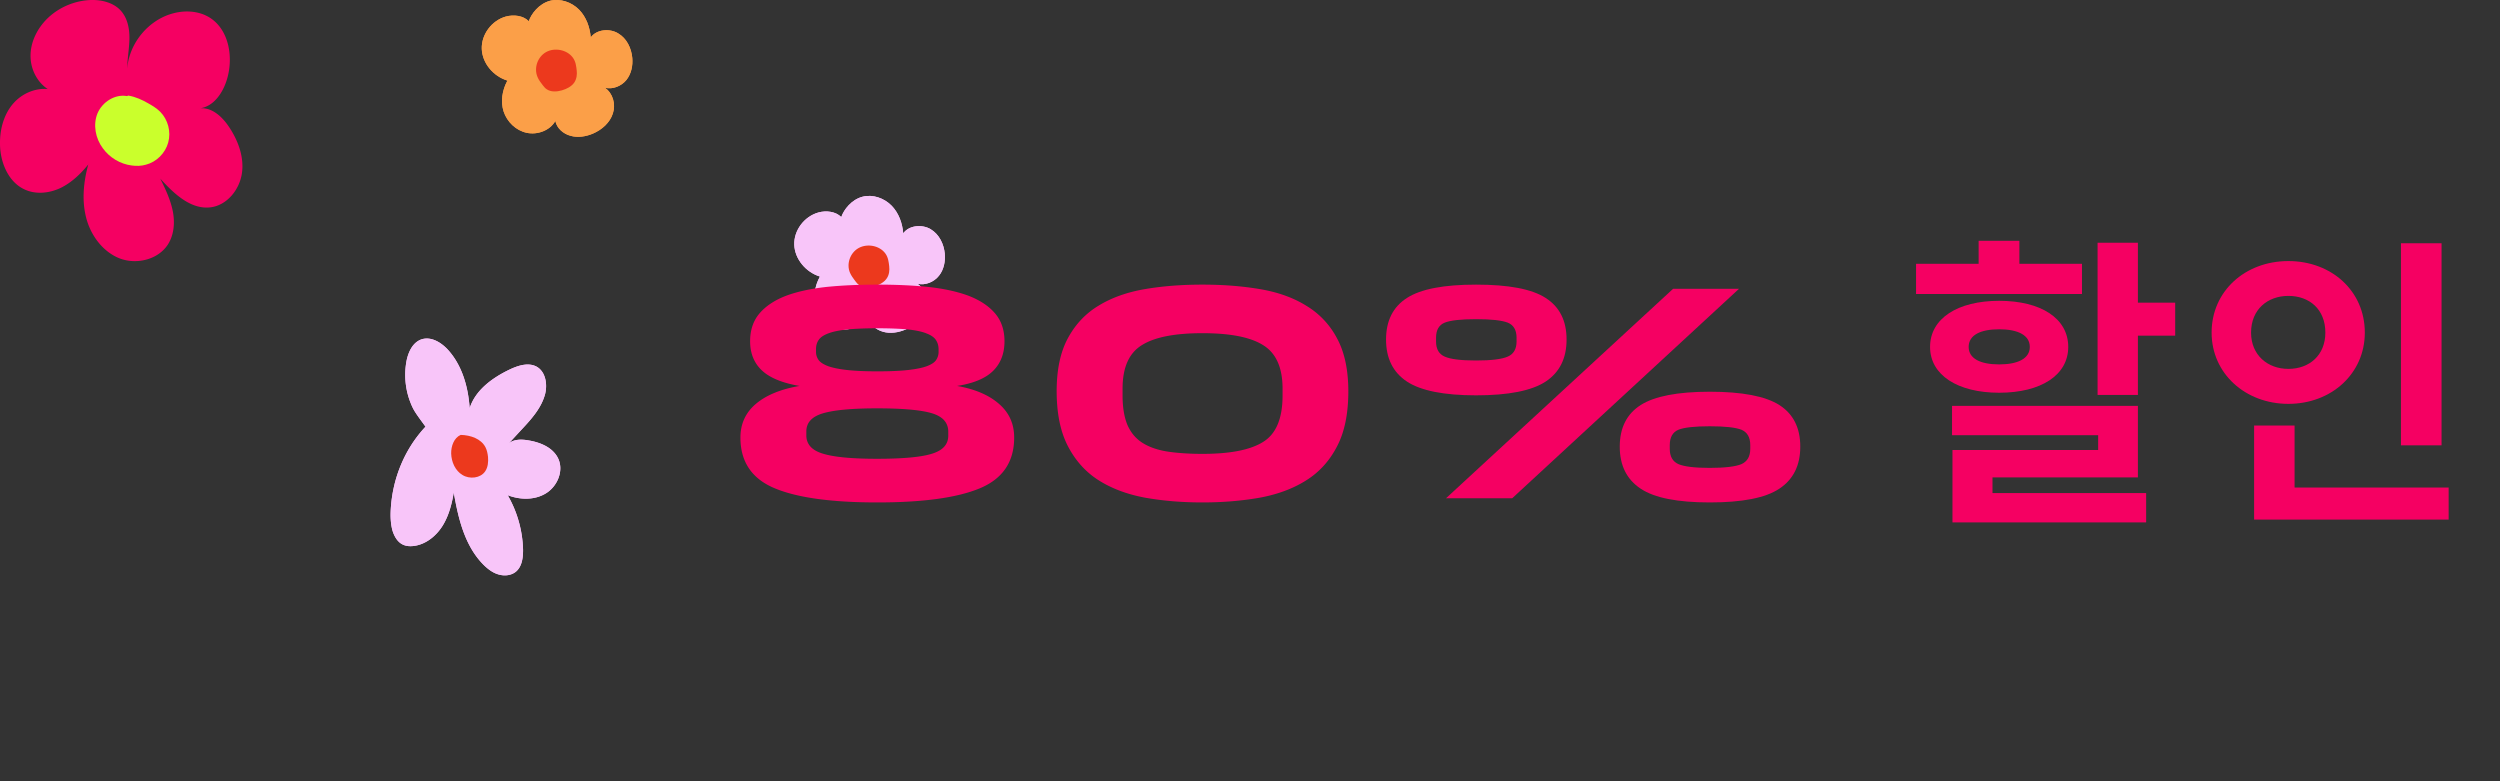
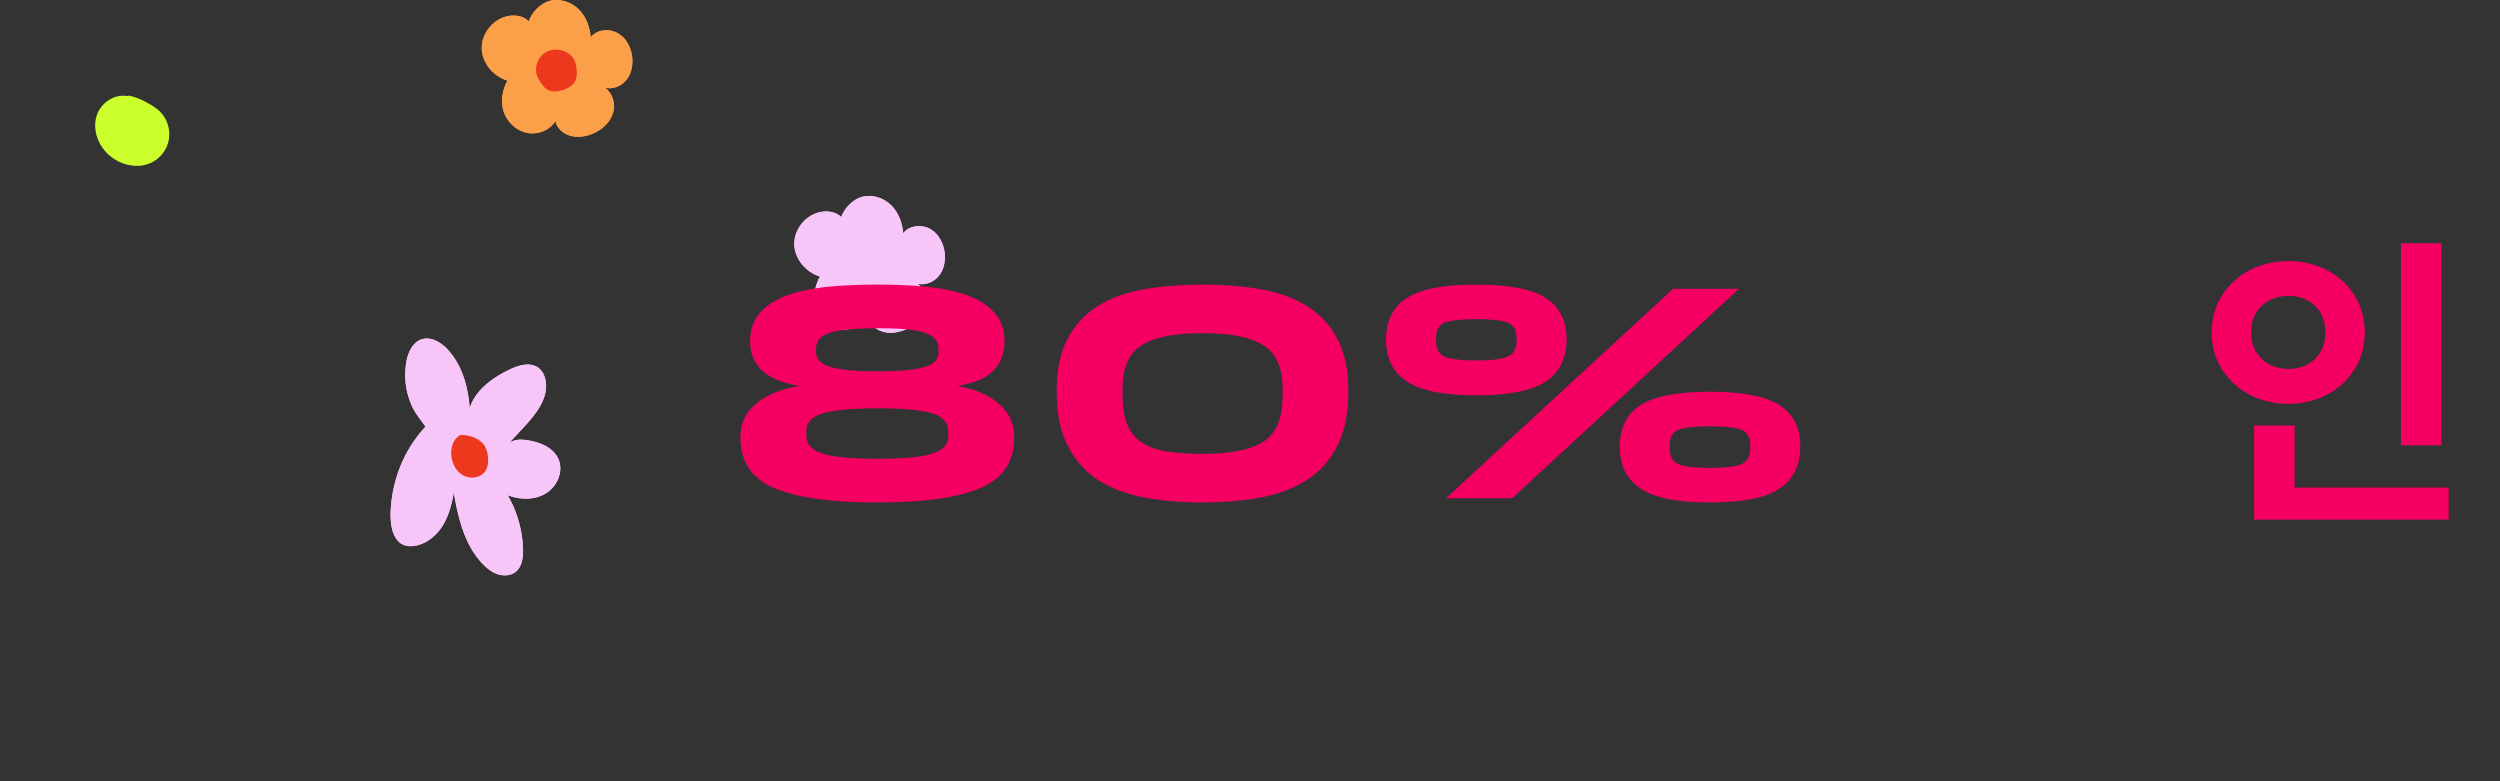
<svg xmlns="http://www.w3.org/2000/svg" xmlns:xlink="http://www.w3.org/1999/xlink" style="width:100%;height:100%" viewBox="0 0 192 60">
  <rect x="0" y="0" width="192" height="60" fill="#333333" stroke="none" />
  <defs>
    <path id="reuse-0" fill="#f8c5f9" d="M64.61 16.67c-.43-.43-1.15-.52-1.76-.35-1.1.31-1.89 1.39-1.85 2.48.04 1.09.88 2.1 1.97 2.44-.4.72-.54 1.59-.29 2.37.25.78.93 1.45 1.77 1.64.84.18 1.8-.19 2.2-.92.11.56.6.99 1.17 1.15.56.16 1.18.06 1.72-.17.7-.3 1.31-.85 1.53-1.55.23-.7.01-1.54-.61-1.97.6.15 1.27-.13 1.65-.61.38-.47.5-1.1.45-1.69-.07-.74-.42-1.49-1.09-1.89-.66-.39-1.66-.3-2.1.32-.07-.78-.34-1.56-.9-2.13-.56-.57-1.44-.89-2.23-.68-.85.22-1.44 1-1.63 1.56z" />
-     <path id="reuse-1" fill="#ec391d" d="M67.99 19.46c-.44-.6-1.38-.78-2.05-.41-.66.37-.95 1.23-.66 1.9.1.23.25.43.4.63.09.12.18.23.3.31.33.24.78.21 1.17.1.38-.11.75-.3.96-.62.18-.27.22-.61.18-.93-.04-.32-.07-.67-.3-.98z" />
    <path id="reuse-2" fill="#f8c5f9" d="M31.69 31.3a5.838 5.838 0 0 1-.48-3.52c.13-.72.48-1.49 1.17-1.72.73-.23 1.49.23 2.01.79 1.1 1.2 1.57 2.87 1.68 4.5.44-1.39 1.74-2.33 3.05-2.96.67-.32 1.47-.58 2.11-.22.67.39.82 1.32.64 2.07-.28 1.09-1.07 1.96-1.84 2.78-.32.35-.64.69-.96 1.04.4-.34.99-.33 1.5-.24.94.15 1.92.56 2.31 1.42.42.93-.07 2.1-.94 2.64-.87.54-2 .52-2.95.15a8.843 8.843 0 0 1 1.18 4.16c.01.64-.08 1.35-.58 1.74-.37.28-.88.32-1.33.18-.44-.13-.82-.43-1.14-.75-1.43-1.45-1.93-3.55-2.27-5.54-.15.89-.38 1.79-.86 2.56s-1.25 1.4-2.14 1.54c-.32.05-.65.04-.94-.11-.4-.2-.64-.64-.77-1.07-.14-.52-.16-1.07-.13-1.61.13-2.34 1.04-4.62 2.67-6.36-.38-.53-.79-1.05-.99-1.47z" />
    <path id="reuse-3" fill="#ec391d" d="M35.38 33.4c-.52.23-.74.87-.73 1.43.02.65.31 1.32.87 1.65.55.34 1.38.25 1.74-.28.22-.32.25-.73.22-1.11-.03-.26-.08-.52-.2-.75-.34-.64-1.12-.92-1.9-.94z" />
    <path id="reuse-4" fill="#fb9f48" d="M40.61 1.63c-.43-.44-1.15-.52-1.76-.36-1.1.31-1.89 1.39-1.85 2.49.04 1.09.88 2.1 1.97 2.43-.4.73-.54 1.6-.29 2.38.26.78.93 1.45 1.77 1.63.84.18 1.8-.19 2.2-.91.11.55.6.99 1.17 1.14.56.16 1.18.06 1.72-.17.7-.3 1.31-.85 1.53-1.55.23-.7.01-1.54-.61-1.97.6.15 1.27-.13 1.65-.6.38-.48.5-1.1.45-1.69-.07-.75-.42-1.5-1.09-1.89-.66-.4-1.66-.3-2.1.31-.07-.78-.34-1.56-.9-2.13-.56-.57-1.44-.88-2.23-.68-.85.23-1.44 1-1.63 1.57z" />
    <path id="reuse-5" fill="#ec391d" d="M43.99 4.42c-.44-.6-1.39-.79-2.05-.42-.66.37-.95 1.23-.66 1.91.09.23.25.43.4.63.09.11.18.23.3.31.33.23.78.2 1.17.09.38-.11.75-.3.96-.61.18-.28.22-.62.18-.93-.04-.33-.07-.67-.3-.98z" />
  </defs>
  <defs>
    <animateTransform xlink:href="#a" fill="freeze" additive="sum" attributeName="transform" begin="0s" calcMode="spline" dur="3.017s" from="0" keySplines="0.333 0 0.633 1;0 0 0 0" keyTimes="0;0.569;1" repeatCount="indefinite" to="-66" type="rotate" values="0;-66;-66" />
    <animateTransform xlink:href="#a" fill="freeze" additive="sum" attributeName="transform" begin="0s" calcMode="spline" dur="3.017s" from="1.47 1.47" keySplines="0 0 1 1" keyTimes="0;1" repeatCount="indefinite" to="1.47 1.47" type="scale" values="1.47 1.47;1.47 1.47" />
    <animateTransform xlink:href="#a" fill="freeze" additive="sum" attributeName="transform" begin="0s" calcMode="spline" dur="3.017s" from="-66.614 -20.455" keySplines="0 0 1 1" keyTimes="0;1" repeatCount="indefinite" to="-66.614 -20.455" type="translate" values="-66.614 -20.455;-66.614 -20.455" />
    <animateTransform xlink:href="#b" fill="freeze" additive="sum" attributeName="transform" begin="0s" calcMode="spline" dur="3.017s" from="0" keySplines="0.333 0 0.633 1;0.333 0 0.633 1;0 0 0 0" keyTimes="0;0.127;0.696;1" repeatCount="indefinite" to="-80" type="rotate" values="0;0;-80;-80" />
    <animateTransform xlink:href="#b" fill="freeze" additive="sum" attributeName="transform" begin="0s" calcMode="spline" dur="3.017s" from="1.47 1.47" keySplines="0 0 1 1" keyTimes="0;1" repeatCount="indefinite" to="1.47 1.47" type="scale" values="1.47 1.47;1.47 1.47" />
    <animateTransform xlink:href="#b" fill="freeze" additive="sum" attributeName="transform" begin="0s" calcMode="spline" dur="3.017s" from="-36.005 -35.041" keySplines="0 0 1 1" keyTimes="0;1" repeatCount="indefinite" to="-36.005 -35.041" type="translate" values="-36.005 -35.041;-36.005 -35.041" />
    <animateTransform xlink:href="#d" fill="freeze" additive="sum" attributeName="transform" begin="0s" calcMode="spline" dur="3.017s" from="0" keySplines="0.333 0 0.633 1;0.333 0 0.633 1;0 0 0 0" keyTimes="0;0.348;0.917;1" repeatCount="indefinite" to="-66" type="rotate" values="0;0;-66;-66" />
    <animateTransform xlink:href="#d" fill="freeze" additive="sum" attributeName="transform" begin="0s" calcMode="spline" dur="3.017s" from="1.47 1.47" keySplines="0 0 1 1" keyTimes="0;1" repeatCount="indefinite" to="1.47 1.47" type="scale" values="1.47 1.47;1.47 1.47" />
    <animateTransform xlink:href="#d" fill="freeze" additive="sum" attributeName="transform" begin="0s" calcMode="spline" dur="3.017s" from="-66.614 -20.455" keySplines="0 0 1 1" keyTimes="0;1" repeatCount="indefinite" to="-66.614 -20.455" type="translate" values="-66.614 -20.455;-66.614 -20.455" />
    <animateTransform xlink:href="#k" fill="freeze" additive="sum" attributeName="transform" begin="0s" calcMode="spline" dur="3.017s" from="0" keySplines="0.333 0 0.633 1;0.333 0 0.633 1;0 0 0 0" keyTimes="0;0.061;0.63;1" repeatCount="indefinite" to="70" type="rotate" values="0;0;70;70" />
    <animateTransform xlink:href="#k" fill="freeze" additive="sum" attributeName="transform" begin="0s" calcMode="spline" dur="3.017s" from="1.47 1.47" keySplines="0 0 1 1" keyTimes="0;1" repeatCount="indefinite" to="1.47 1.47" type="scale" values="1.47 1.47;1.47 1.47" />
    <animateTransform xlink:href="#k" fill="freeze" additive="sum" attributeName="transform" begin="0s" calcMode="spline" dur="3.017s" from="-42.523 -5.341" keySplines="0 0 1 1" keyTimes="0;1" repeatCount="indefinite" to="-42.523 -5.341" type="translate" values="-42.523 -5.341;-42.523 -5.341" />
    <animateTransform xlink:href="#m" fill="freeze" additive="sum" attributeName="transform" begin="0s" calcMode="spline" dur="3.017s" from="0" keySplines="0.333 0 0.633 1;0.333 0 0.633 1;0 0 0 0" keyTimes="0;0.21;0.779;1" repeatCount="indefinite" to="70" type="rotate" values="0;0;70;70" />
    <animateTransform xlink:href="#m" fill="freeze" additive="sum" attributeName="transform" begin="0s" calcMode="spline" dur="3.017s" from="1.47 1.47" keySplines="0 0 1 1" keyTimes="0;1" repeatCount="indefinite" to="1.47 1.47" type="scale" values="1.47 1.47;1.47 1.47" />
    <animateTransform xlink:href="#m" fill="freeze" additive="sum" attributeName="transform" begin="0s" calcMode="spline" dur="3.017s" from="-42.523 -5.341" keySplines="0 0 1 1" keyTimes="0;1" repeatCount="indefinite" to="-42.523 -5.341" type="translate" values="-42.523 -5.341;-42.523 -5.341" />
    <animateTransform xlink:href="#o" fill="freeze" additive="sum" attributeName="transform" begin="0s" calcMode="spline" dur="3.017s" from="0" keySplines="0.333 0 0.633 1;0.333 0 0.633 1;0 0 0 0" keyTimes="0;0.276;0.845;1" repeatCount="indefinite" to="-80" type="rotate" values="0;0;-80;-80" />
    <animateTransform xlink:href="#o" fill="freeze" additive="sum" attributeName="transform" begin="0s" calcMode="spline" dur="3.017s" from="1.47 1.47" keySplines="0 0 1 1" keyTimes="0;1" repeatCount="indefinite" to="1.47 1.47" type="scale" values="1.47 1.47;1.47 1.47" />
    <animateTransform xlink:href="#o" fill="freeze" additive="sum" attributeName="transform" begin="0s" calcMode="spline" dur="3.017s" from="-36.005 -35.041" keySplines="0 0 1 1" keyTimes="0;1" repeatCount="indefinite" to="-36.005 -35.041" type="translate" values="-36.005 -35.041;-36.005 -35.041" />
    <animateTransform xlink:href="#q" fill="freeze" additive="sum" attributeName="transform" begin="0s" calcMode="spline" dur="3.017s" from="0" keySplines="0.333 0.128 0.667 1;0.333 0 0.667 0.873;0 0 0 0" keyTimes="0;0.497;0.994;1" repeatCount="indefinite" to="0" type="rotate" values="0;40;0;0" />
    <animateTransform xlink:href="#q" fill="freeze" additive="sum" attributeName="transform" begin="0s" calcMode="spline" dur="3.017s" from="1.76 1.76" keySplines="0 0 1 1" keyTimes="0;1" repeatCount="indefinite" to="1.76 1.76" type="scale" values="1.76 1.76;1.76 1.76" />
    <animateTransform xlink:href="#q" fill="freeze" additive="sum" attributeName="transform" begin="0s" calcMode="spline" dur="3.017s" from="-9.932 -9.959" keySplines="0 0 1 1" keyTimes="0;1" repeatCount="indefinite" to="-9.932 -9.959" type="translate" values="-9.932 -9.959;-9.932 -9.959" />
    <animate xlink:href="#c" fill="freeze" attributeName="opacity" begin="0s" calcMode="spline" dur="3.017s" from="0" keySplines="0 0 0 0;0 0 0 0;0 0 0 0" keyTimes="0;0.127;0.127;1" repeatCount="indefinite" to="1" values="0;0;1;1" />
    <animate xlink:href="#e" fill="freeze" attributeName="opacity" begin="0s" calcMode="spline" dur="3.017s" from="0" keySplines="0 0 0 0;0 0 0 0;0 0 0 0" keyTimes="0;0.348;0.348;1" repeatCount="indefinite" to="1" values="0;0;1;1" />
    <animate xlink:href="#f" fill="freeze" attributeName="fill" begin="0s" calcMode="spline" dur="3.017s" from="#f50062" keySplines="0.167 0.167 0.833 0.833;0.167 0.167 0.833 0.833;0.167 0.167 0.833 0.833;0.167 0.167 0.833 0.833;0.167 0.167 0.833 0.833;0.167 0.167 0.833 0.833;0.167 0.167 0.833 0.833;0.167 0.167 0.833 0.833;0 0 0 0" keyTimes="0;0.232;0.238;0.331;0.337;0.707;0.713;0.807;0.812;1" repeatCount="indefinite" to="#f50062" values="#f50062;#f50062;#00f68f;#00f68f;#f50062;#f50062;#00f68f;#00f68f;#f50062;#f50062" />
    <animate xlink:href="#g" fill="freeze" attributeName="fill" begin="0s" calcMode="spline" dur="3.017s" from="#f50062" keySplines="0.167 0.167 0.833 0.833;0.167 0.167 0.833 0.833;0.167 0.167 0.833 0.833;0.167 0.167 0.833 0.833;0.167 0.167 0.833 0.833;0.167 0.167 0.833 0.833;0.167 0.167 0.833 0.833;0.167 0.167 0.833 0.833;0 0 0 0" keyTimes="0;0.232;0.238;0.331;0.337;0.707;0.713;0.807;0.812;1" repeatCount="indefinite" to="#f50062" values="#f50062;#f50062;#00f68f;#00f68f;#f50062;#f50062;#00f68f;#00f68f;#f50062;#f50062" />
    <animate xlink:href="#h" fill="freeze" attributeName="fill" begin="0s" calcMode="spline" dur="3.017s" from="#f50062" keySplines="0.167 0.167 0.833 0.833;0.167 0.167 0.833 0.833;0.167 0.167 0.833 0.833;0.167 0.167 0.833 0.833;0.167 0.167 0.833 0.833;0.167 0.167 0.833 0.833;0.167 0.167 0.833 0.833;0.167 0.167 0.833 0.833;0 0 0 0" keyTimes="0;0.232;0.238;0.331;0.337;0.707;0.713;0.807;0.812;1" repeatCount="indefinite" to="#f50062" values="#f50062;#f50062;#00f68f;#00f68f;#f50062;#f50062;#00f68f;#00f68f;#f50062;#f50062" />
    <animate xlink:href="#i" fill="freeze" attributeName="fill" begin="0s" calcMode="spline" dur="3.017s" from="#f50062" keySplines="0.167 0.167 0.833 0.833;0.167 0.167 0.833 0.833;0.167 0.167 0.833 0.833;0.167 0.167 0.833 0.833;0.167 0.167 0.833 0.833;0.167 0.167 0.833 0.833;0.167 0.167 0.833 0.833;0.167 0.167 0.833 0.833;0 0 0 0" keyTimes="0;0.232;0.238;0.331;0.337;0.707;0.713;0.807;0.812;1" repeatCount="indefinite" to="#f50062" values="#f50062;#f50062;#00f68f;#00f68f;#f50062;#f50062;#00f68f;#00f68f;#f50062;#f50062" />
    <animate xlink:href="#j" fill="freeze" attributeName="fill" begin="0s" calcMode="spline" dur="3.017s" from="#f50062" keySplines="0.167 0.167 0.833 0.833;0.167 0.167 0.833 0.833;0.167 0.167 0.833 0.833;0.167 0.167 0.833 0.833;0.167 0.167 0.833 0.833;0.167 0.167 0.833 0.833;0.167 0.167 0.833 0.833;0.167 0.167 0.833 0.833;0 0 0 0" keyTimes="0;0.232;0.238;0.331;0.337;0.707;0.713;0.807;0.812;1" repeatCount="indefinite" to="#f50062" values="#f50062;#f50062;#00f68f;#00f68f;#f50062;#f50062;#00f68f;#00f68f;#f50062;#f50062" />
    <animate xlink:href="#l" fill="freeze" attributeName="opacity" begin="0s" calcMode="spline" dur="3.017s" from="0" keySplines="0 0 0 0;0 0 0 0;0 0 0 0" keyTimes="0;0.061;0.061;1" repeatCount="indefinite" to="1" values="0;0;1;1" />
    <animate xlink:href="#n" fill="freeze" attributeName="opacity" begin="0s" calcMode="spline" dur="3.017s" from="0" keySplines="0 0 0 0;0 0 0 0;0 0 0 0" keyTimes="0;0.21;0.21;1" repeatCount="indefinite" to="1" values="0;0;1;1" />
    <animate xlink:href="#p" fill="freeze" attributeName="opacity" begin="0s" calcMode="spline" dur="3.017s" from="0" keySplines="0 0 0 0;0 0 0 0;0 0 0 0" keyTimes="0;0.276;0.276;1" repeatCount="indefinite" to="1" values="0;0;1;1" />
    <animate xlink:href="#r" attributeName="opacity" attributeType="XML" dur="3s" from="0" to="1" />
    <animateMotion xlink:href="#a" fill="freeze" begin="0s" calcMode="spline" dur="3.017s" keyPoints="0;1;1" keySplines="0.333 0 0.633 1;0 0 0 0" keyTimes="0;0.569;1" path="M-38 33.25 C21,-2.5 136.5,81 215.5,5.75 C215.5,5.75 215.5,5.75 215.5,5.75" repeatCount="indefinite" />
    <animateMotion xlink:href="#b" fill="freeze" begin="0s" calcMode="spline" dur="3.017s" keyPoints="0;0;1;1" keySplines="0.333 0 0.633 1;0.333 0 0.633 1;0 0 0 0" keyTimes="0;0.127;0.696;1" path="M-13.75 50.5 C-13.75,50.5 -13.75,50.5 -13.75,50.5 C28,48.5 44.5,-11 223.75,38.5 C223.75,38.5 223.75,38.5 223.75,38.5" repeatCount="indefinite" />
    <animateMotion xlink:href="#d" fill="freeze" begin="0s" calcMode="spline" dur="3.017s" keyPoints="0;0;1;1" keySplines="0.333 0 0.633 1;0.333 0 0.633 1;0 0 0 0" keyTimes="0;0.348;0.917;1" path="M-38 33.25 C-38,33.25 -38,33.25 -38,33.25 C21,-2.5 136.5,81 215.5,5.75 C215.5,5.75 215.5,5.75 215.5,5.75" repeatCount="indefinite" />
    <animateMotion xlink:href="#k" fill="freeze" begin="0s" calcMode="spline" dur="3.017s" keyPoints="0;0;1;1" keySplines="0.333 0 0.633 1;0.333 0 0.633 1;0 0 0 0" keyTimes="0;0.061;0.63;1" path="M-26.5 19.25 C-26.5,19.25 -26.5,19.25 -26.5,19.25 C87.5,-0.5 68.5,77 245.5,44.75 C245.5,44.75 245.5,44.75 245.5,44.75" repeatCount="indefinite" />
    <animateMotion xlink:href="#m" fill="freeze" begin="0s" calcMode="spline" dur="3.017s" keyPoints="0;0;1;1" keySplines="0.333 0 0.633 1;0.333 0 0.633 1;0 0 0 0" keyTimes="0;0.21;0.779;1" path="M-26.5 19.25 C-26.5,19.25 -26.5,19.25 -26.5,19.25 C87.5,-0.5 68.5,77 245.5,44.75 C245.5,44.75 245.5,44.75 245.5,44.75" repeatCount="indefinite" />
    <animateMotion xlink:href="#o" fill="freeze" begin="0s" calcMode="spline" dur="3.017s" keyPoints="0;0;1;1" keySplines="0.333 0 0.633 1;0.333 0 0.633 1;0 0 0 0" keyTimes="0;0.276;0.845;1" path="M-13.75 50.5 C-13.75,50.5 -13.75,50.5 -13.75,50.5 C28,48.5 44.5,-11 223.75,38.5 C223.75,38.5 223.75,38.5 223.75,38.5" repeatCount="indefinite" />
    <animateMotion xlink:href="#q" fill="freeze" begin="0s" calcMode="spline" dur="3.017s" keyPoints="0;0.23;0.73;1;1" keySplines="0.333 0.169 0.667 1;0.333 0 0.667 1;0.333 0 0.667 0.838;0 0 0 0" keyTimes="0;0.331;0.663;0.994;1" path="M23.25 30 C23.25,30 23.25,27.25 23.25,27.25 C23.25,27.25 23.25,33.12 23.25,33.12 C23.25,33.12 23.25,30 23.25,30 C23.25,30 23.25,30 23.25,30" repeatCount="indefinite" />
  </defs>
  <g id="a">
    <use xlink:href="#reuse-0" />
    <use xlink:href="#reuse-1" />
  </g>
  <g id="c">
    <g id="b">
      <use xlink:href="#reuse-2" />
      <use xlink:href="#reuse-3" />
    </g>
  </g>
  <g id="e">
    <g id="d">
      <use xlink:href="#reuse-0" />
      <use xlink:href="#reuse-1" />
    </g>
  </g>
  <g fill="#f50062" fill-opacity="1" fill-rule="nonzero" transform="matrix(1.11 0 0 1.11 189.055 38.265)">
    <path id="f" d="M-11.56-.74v-4.29h-2.8v6.51H-.9V-.74h-10.66zm4.86-10.72c0-2.88-2.3-4.95-5.29-4.95-2.98 0-5.31 2.07-5.31 4.95 0 2.83 2.33 4.93 5.31 4.93 2.99 0 5.29-2.1 5.29-4.93zm-7.87 0c0-1.61 1.15-2.54 2.58-2.54 1.46 0 2.56.93 2.56 2.54 0 1.56-1.1 2.51-2.56 2.51-1.43 0-2.58-.95-2.58-2.51zm13.18-6.18H-4.2v13.98h2.81v-13.98z" />
-     <path id="g" d="M-22.4-13.53v-4.15h-2.79v10.53h2.79v-4.1h2.58v-2.28h-2.58zM-32.46-1.44h10.06v-4.95h-12.86v2.03h10.11v1.02h-10.08v5.01h13.4V-.36h-10.63v-1.08zm5.24-9.03c0-1.97-1.88-3.19-4.78-3.19-2.87 0-4.78 1.22-4.78 3.19 0 1.95 1.91 3.17 4.78 3.17 2.9 0 4.78-1.22 4.78-3.17zm-6.89 0c0-.82.82-1.22 2.11-1.22s2.12.4 2.12 1.22c0 .81-.83 1.21-2.12 1.21s-2.11-.4-2.11-1.21zm7.84-5.75h-4.33v-1.59h-2.82v1.59h-4.33v2.09h11.48v-2.09z" />
    <path id="h" d="M-49.83-2.36c-.41.17-1.14.26-2.19.26s-1.77-.09-2.17-.26c-.4-.18-.6-.53-.6-1.06v-.25c0-.55.2-.9.6-1.07.4-.16 1.12-.24 2.17-.24 1.05 0 1.78.08 2.19.24.4.17.61.52.61 1.07v.25c0 .53-.21.88-.61 1.06zm-6.97 1.7c.96.64 2.56.95 4.78.95 2.24 0 3.85-.31 4.81-.95.97-.64 1.45-1.61 1.45-2.91s-.48-2.26-1.45-2.88c-.96-.61-2.57-.92-4.81-.92-2.22 0-3.82.31-4.78.92-.97.62-1.45 1.58-1.45 2.88 0 1.3.48 2.27 1.45 2.91zM-66-9.8c-.41.18-1.14.27-2.19.27s-1.77-.09-2.17-.27c-.4-.17-.6-.52-.6-1.04v-.27c0-.53.2-.88.6-1.04.4-.16 1.12-.24 2.17-.24 1.05 0 1.78.08 2.19.24.4.16.61.51.61 1.04v.27c0 .52-.21.87-.61 1.04zM-70.27 0h4.58L-50-14.49h-4.56L-70.27 0zm-2.7-8.07c.96.63 2.56.95 4.78.95 2.24 0 3.85-.32 4.81-.95.97-.64 1.45-1.61 1.45-2.91s-.48-2.26-1.45-2.88c-.96-.62-2.57-.92-4.81-.92-2.22 0-3.82.3-4.78.92-.97.62-1.45 1.58-1.45 2.88 0 1.3.48 2.27 1.45 2.91z" />
    <path id="i" d="M-82.92-3.9c-.89.56-2.29.83-4.21.83-.95 0-1.78-.06-2.48-.17-.7-.12-1.27-.33-1.72-.63-.45-.3-.78-.72-1-1.24-.21-.53-.32-1.19-.32-1.99v-.48c0-1.46.44-2.46 1.33-3.01.89-.56 2.29-.83 4.19-.83 1.92 0 3.32.27 4.21.83.89.55 1.34 1.55 1.34 3.01v.48c0 1.58-.45 2.65-1.34 3.2zm-13.51.3c.52 1 1.23 1.79 2.13 2.36.9.57 1.97.97 3.2 1.2 1.23.22 2.56.33 3.97.33 1.42 0 2.74-.11 3.98-.33 1.24-.23 2.31-.63 3.21-1.2.91-.57 1.62-1.36 2.13-2.35.52-.99.78-2.26.78-3.8 0-1.49-.26-2.71-.78-3.67a5.725 5.725 0 0 0-2.13-2.26c-.9-.56-1.97-.94-3.21-1.15-1.24-.21-2.56-.31-3.98-.31-1.41 0-2.74.1-3.97.31s-2.3.59-3.2 1.14c-.9.54-1.61 1.29-2.13 2.25-.52.96-.78 2.18-.78 3.67 0 1.54.26 2.81.78 3.81z" />
    <path id="j" d="M-105.81-3.09c-.73.24-2.01.36-3.83.36-1.75 0-3-.12-3.76-.36-.76-.23-1.13-.66-1.13-1.26v-.27c0-.6.37-1.02 1.13-1.25.76-.23 2.01-.35 3.76-.35 1.82 0 3.1.12 3.83.35.74.23 1.1.66 1.1 1.27v.27c0 .59-.36 1.01-1.1 1.24zm.25-6.46c-.11.16-.33.3-.65.42-.31.11-.75.2-1.3.26s-1.25.09-2.09.09c-.84 0-1.53-.03-2.09-.09-.55-.06-.99-.15-1.31-.26-.32-.12-.55-.26-.67-.42a.947.947 0 0 1-.19-.59v-.17c0-.25.06-.47.19-.65.12-.18.35-.33.67-.45.32-.12.76-.21 1.31-.27.56-.05 1.25-.08 2.09-.08.84 0 1.54.03 2.09.08.55.06.99.15 1.3.28.32.12.54.28.65.46.12.18.18.4.18.65v.15c0 .22-.06.42-.18.59zm-11.16 8.86c1.58.66 3.95.98 7.1.98 3.15 0 5.52-.32 7.1-.98 1.58-.66 2.37-1.83 2.37-3.51 0-.94-.34-1.71-1.04-2.32-.69-.61-1.66-1.03-2.91-1.25 1.15-.18 1.98-.53 2.5-1.05s.78-1.2.78-2.04c0-.78-.22-1.43-.66-1.94-.44-.51-1.05-.91-1.83-1.21-.78-.29-1.7-.49-2.78-.61-1.08-.11-2.26-.16-3.53-.16-1.26 0-2.43.05-3.52.16-1.08.12-2.01.32-2.79.61-.78.3-1.39.7-1.83 1.21-.44.51-.66 1.16-.66 1.94 0 .84.28 1.52.83 2.03.55.51 1.42.86 2.59 1.06-1.3.22-2.31.64-3.02 1.24s-1.07 1.38-1.07 2.33c0 1.68.79 2.85 2.37 3.51z" />
  </g>
  <g id="l">
    <g id="k">
      <use xlink:href="#reuse-4" />
      <use xlink:href="#reuse-5" />
    </g>
  </g>
  <g id="n">
    <g id="m">
      <use xlink:href="#reuse-4" />
      <use xlink:href="#reuse-5" />
    </g>
  </g>
  <g id="p">
    <g id="o">
      <use xlink:href="#reuse-2" />
      <use xlink:href="#reuse-3" />
    </g>
  </g>
  <g id="q">
-     <path fill="#f50062" d="M4.19 7.1C3.11 6.72 2.4 5.59 2.35 4.45c-.06-1.15.5-2.27 1.32-3.06C4.56.54 5.77.04 6.99 0c.83-.02 1.72.2 2.28.81.52.57.68 1.38.67 2.15-.01.76-.16 1.52-.17 2.29.16-1.9 1.56-3.63 3.37-4.18.97-.3 2.07-.26 2.93.26 1.51.92 1.87 3.04 1.37 4.73-.3 1.04-1.01 2.11-2.08 2.26.91-.09 1.7.64 2.21 1.4.71 1.05 1.19 2.33 1.01 3.58-.18 1.26-1.13 2.45-2.39 2.62-1.53.2-2.84-1.05-3.88-2.2.39.79.77 1.59.95 2.45.18.86.12 1.8-.33 2.55-.73 1.2-2.39 1.62-3.7 1.14-1.3-.49-2.24-1.74-2.6-3.09-.36-1.35-.22-2.79.15-4.14-.59.73-1.29 1.4-2.14 1.81-.85.4-1.87.51-2.73.12C.64 13.99.02 12.48 0 11.08c-.02-1.16.3-2.35 1.08-3.2.78-.85 2.05-1.29 3.14-.92a.15.15 0 0 1-.03.14z" />
    <path fill="#caff2c" d="M9.76 7.38c-.93-.17-1.9.45-2.27 1.32-.36.88-.16 1.93.41 2.69.52.72 1.34 1.21 2.22 1.32.36.05.73.04 1.08-.06.82-.21 1.5-.89 1.72-1.71.23-.82-.02-1.75-.61-2.35-.26-.26-.58-.46-.9-.64-.48-.28-1-.52-1.56-.61 0 0 0-.01-.09.04z" />
  </g>
</svg>